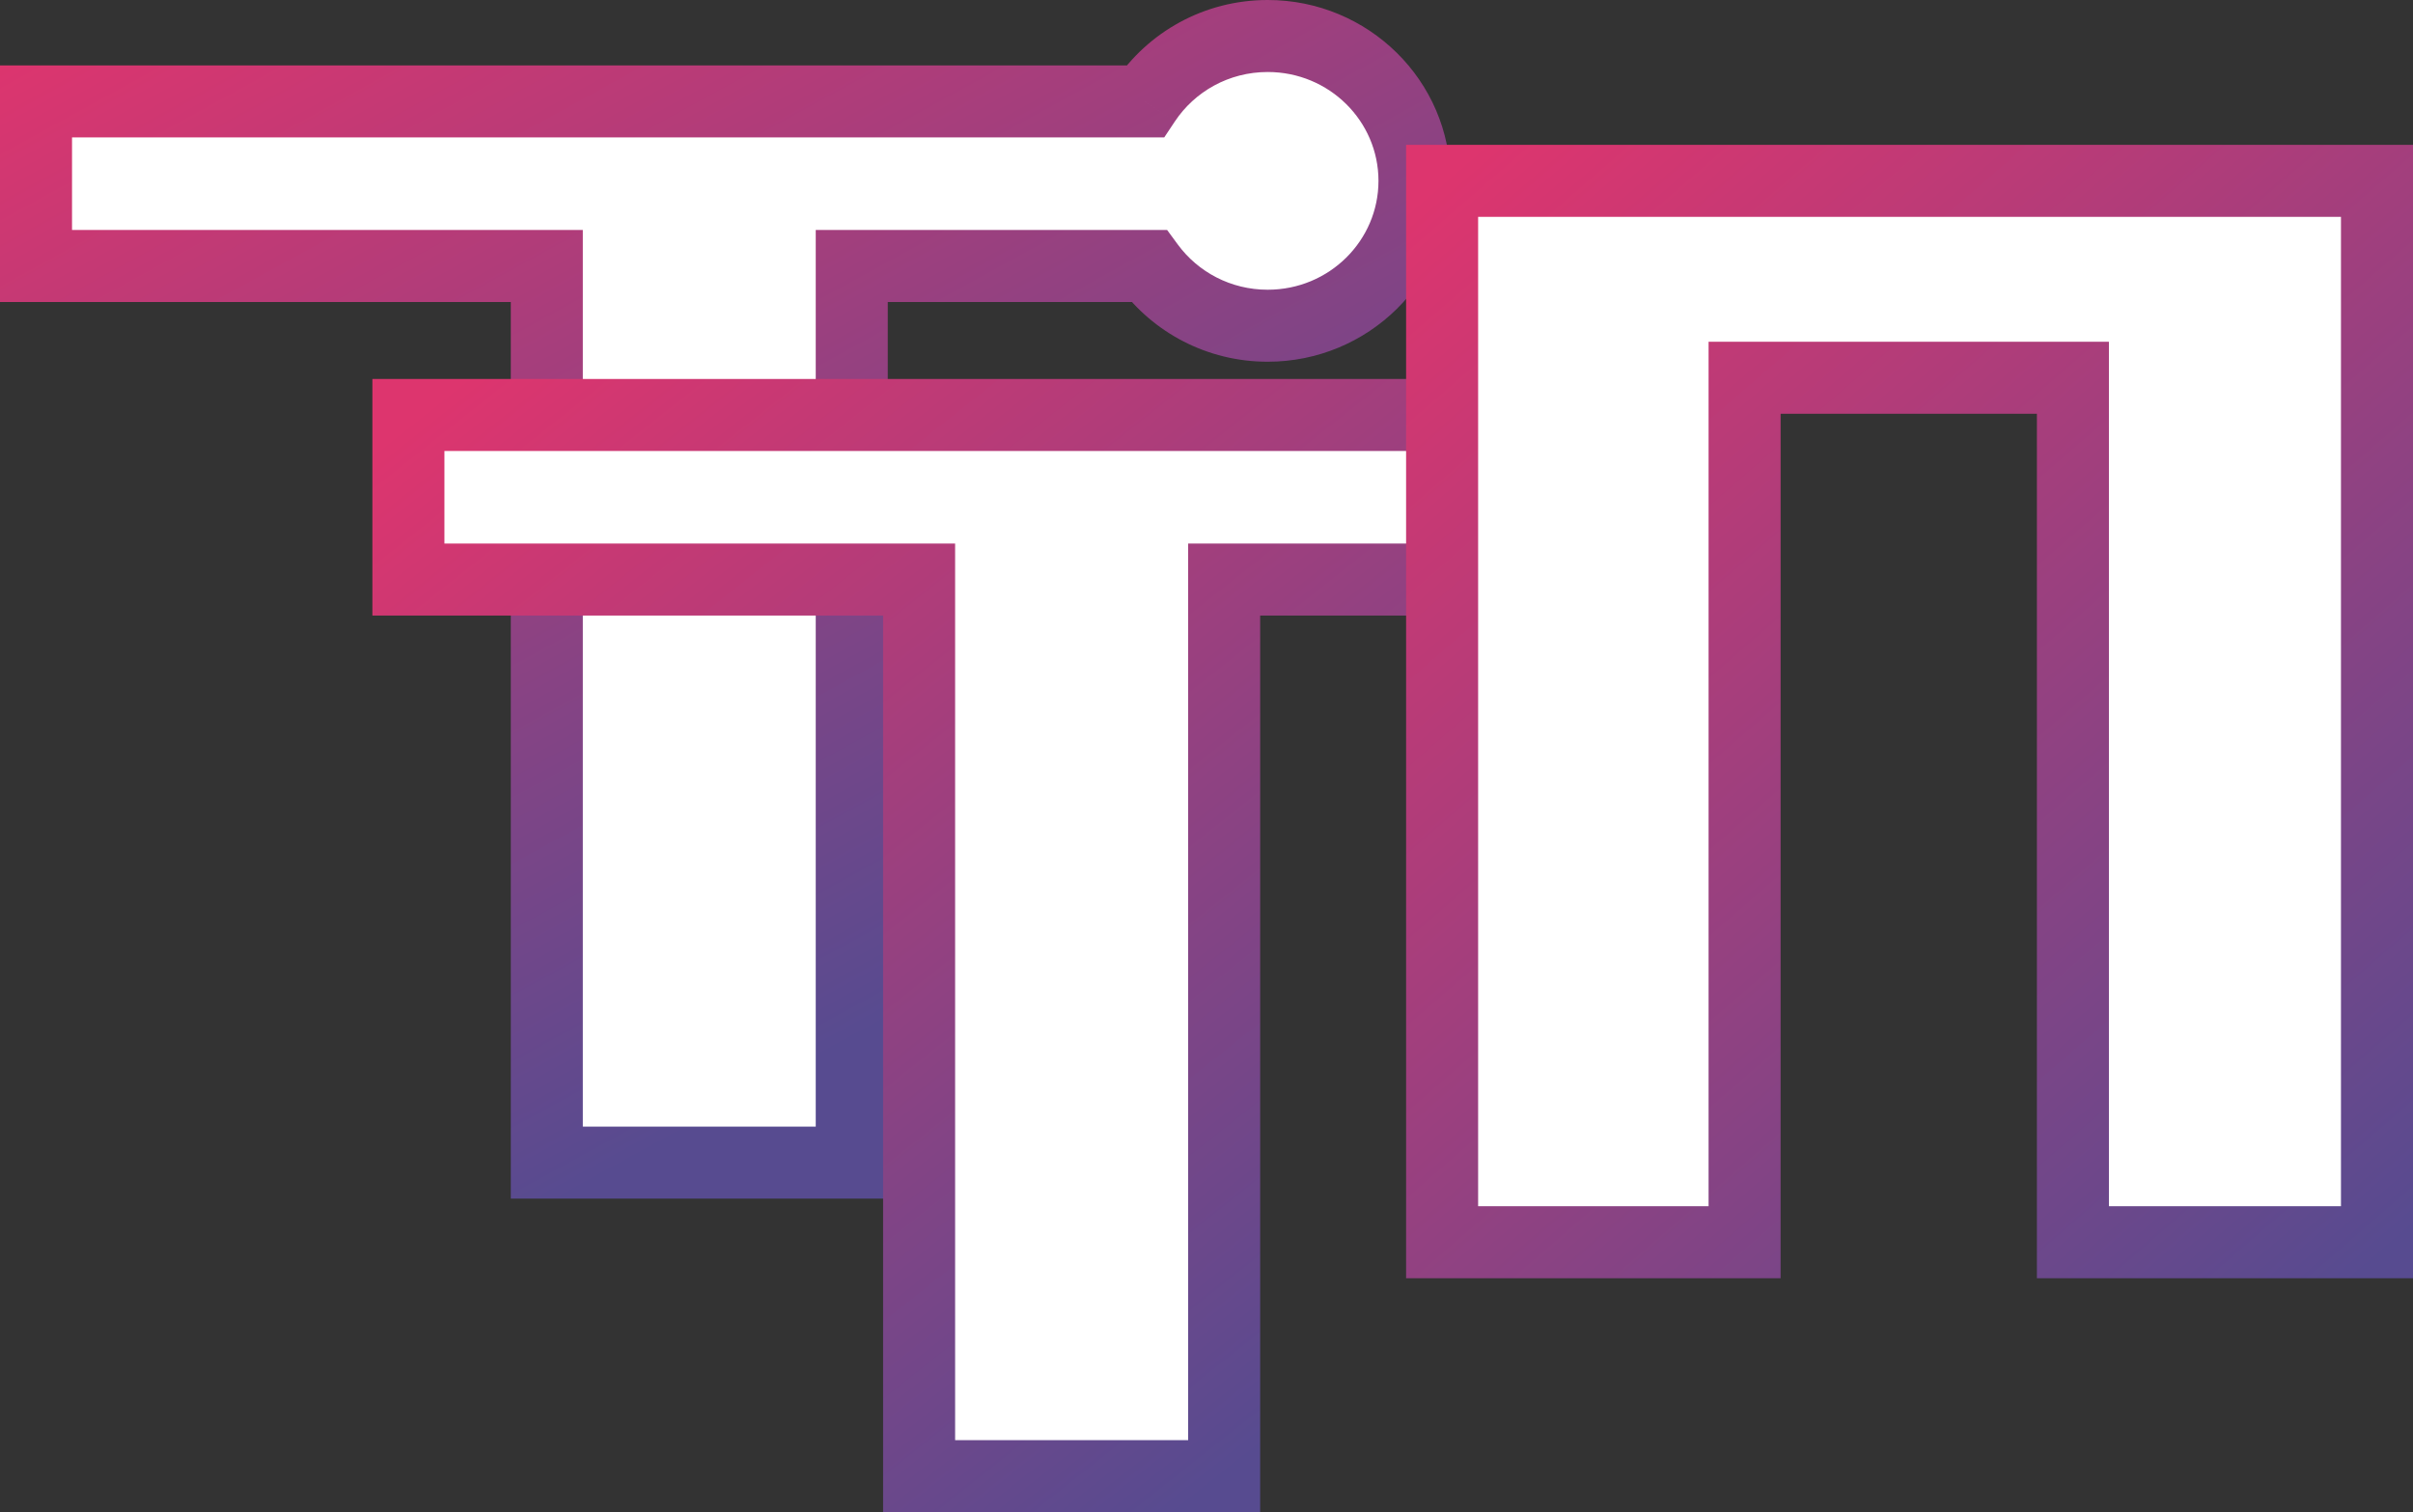
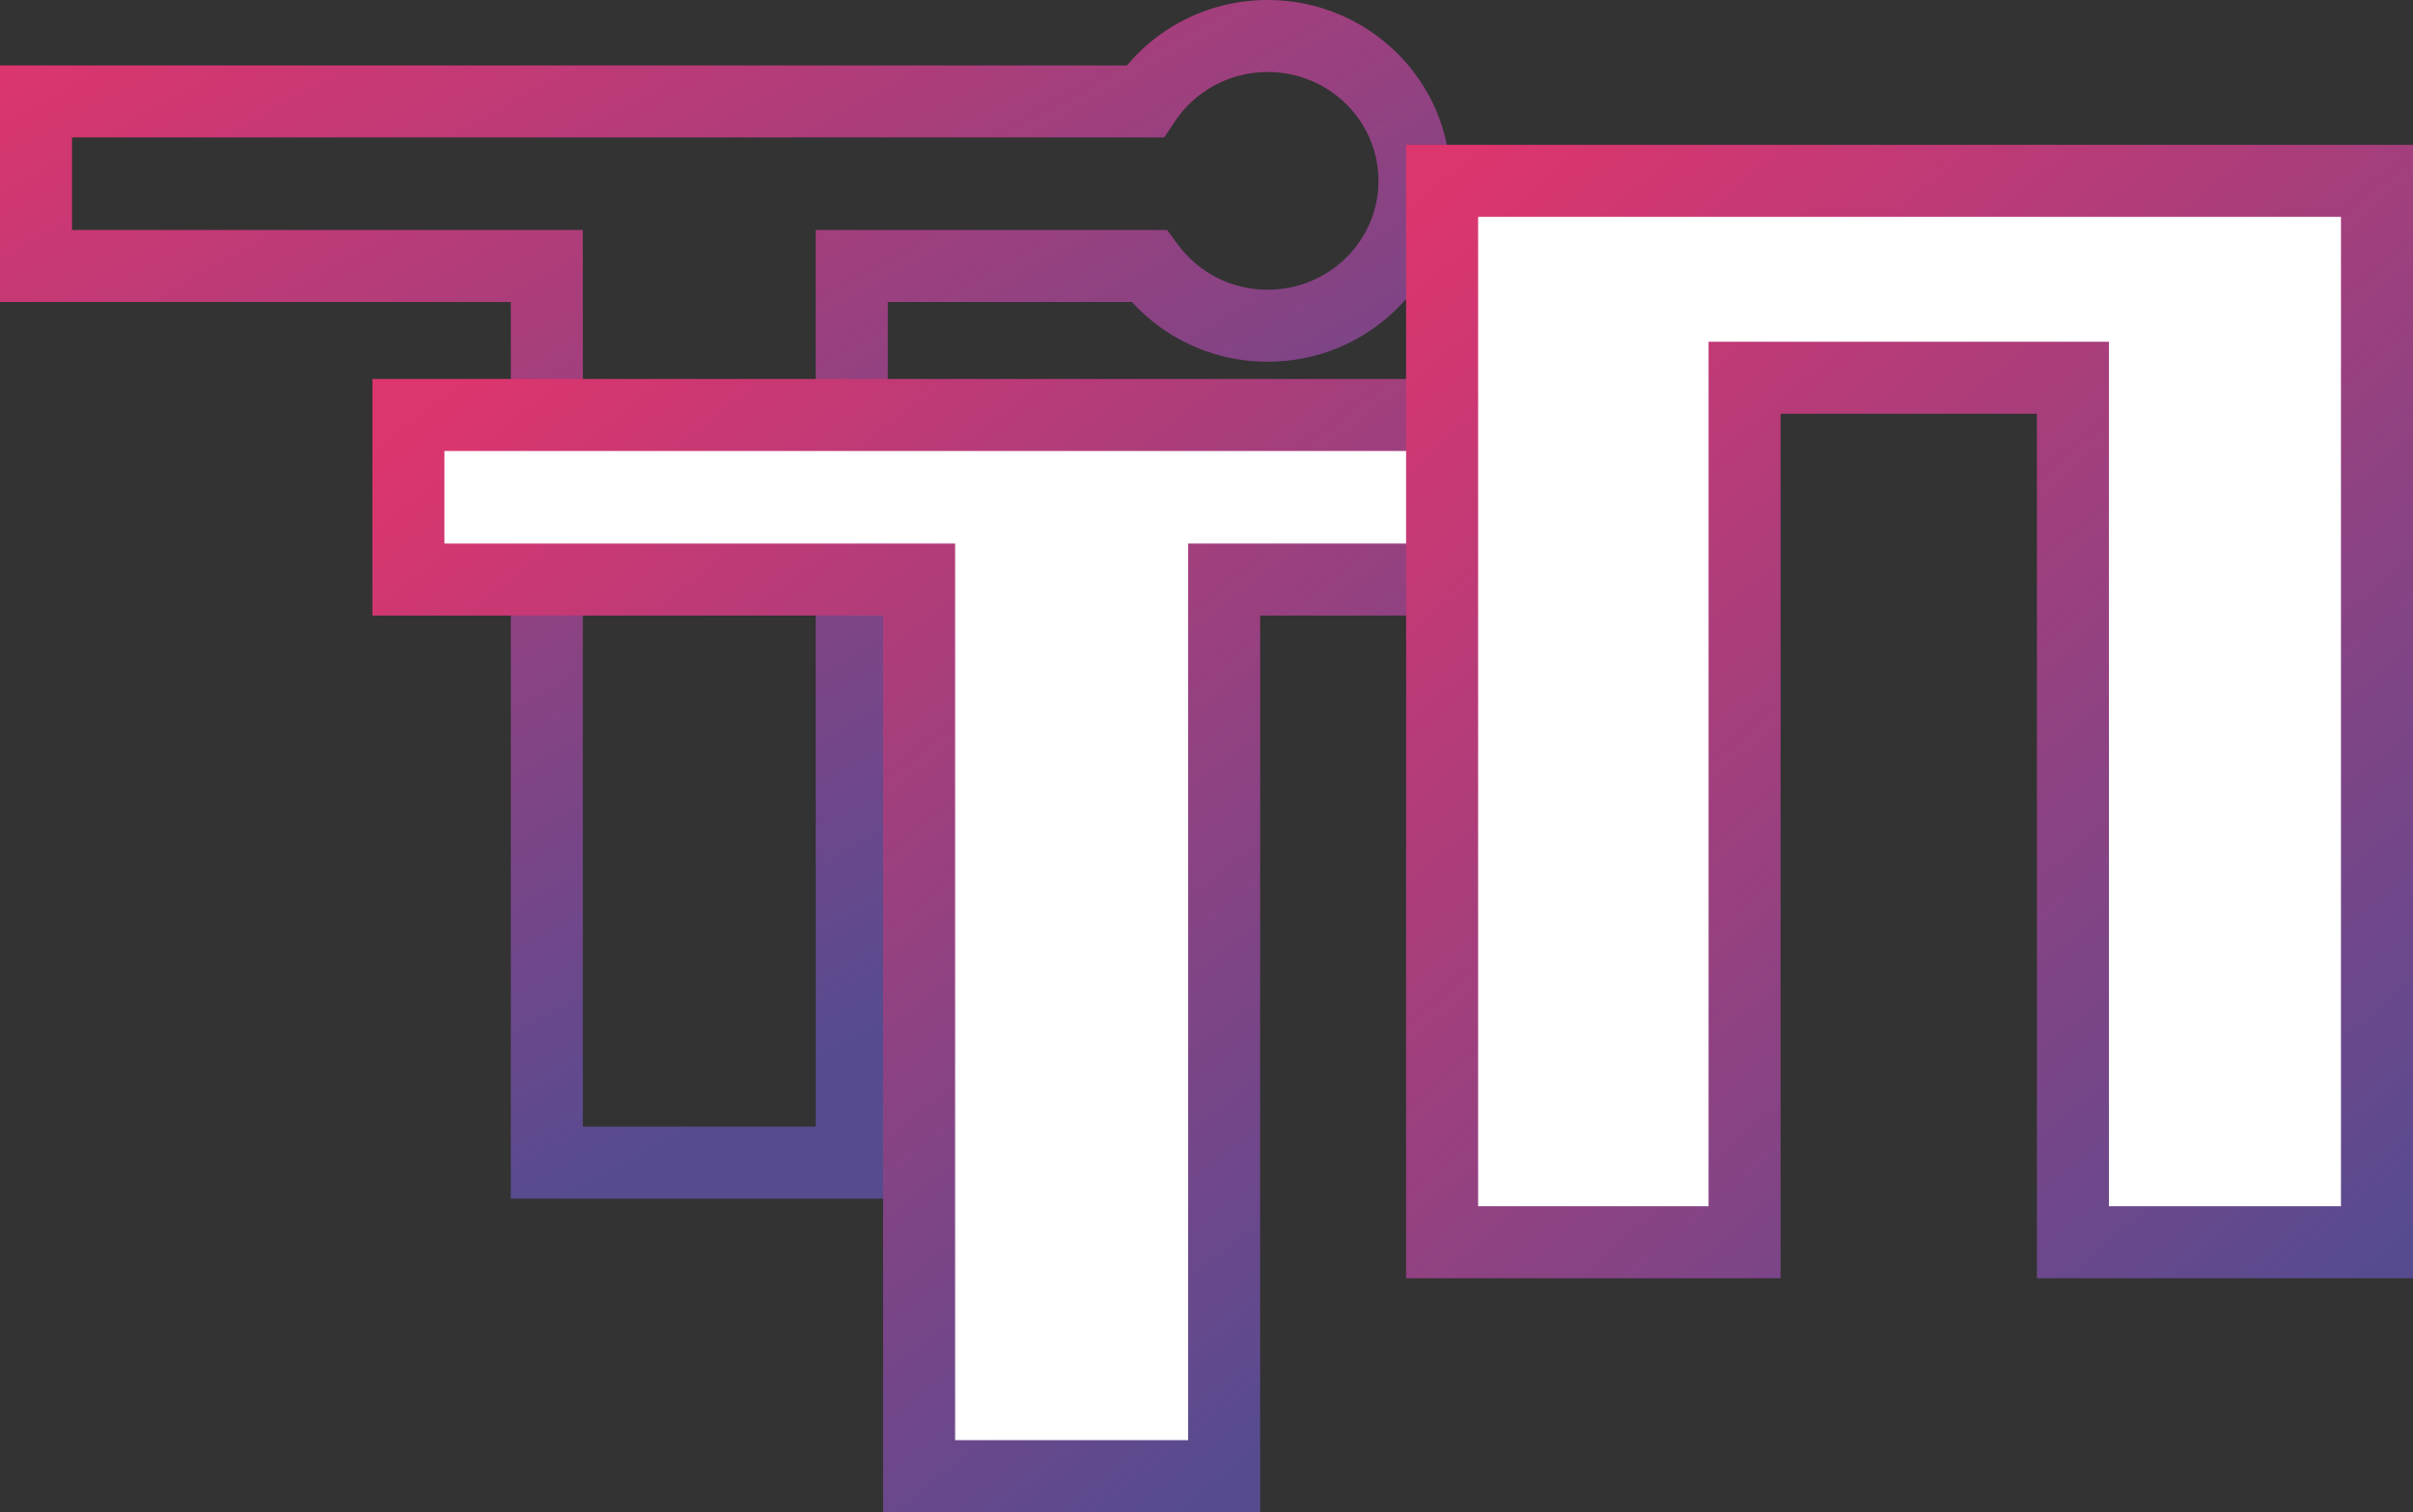
<svg xmlns="http://www.w3.org/2000/svg" width="67" height="42" viewBox="0 0 67 42" fill="none">
  <rect x="0" y="0" width="67" height="42" fill="#333333" stroke="none" />
-   <path fill-rule="evenodd" clip-rule="evenodd" d="M39.275 5.023C39.275 7.245 37.45 9.047 35.199 9.047C33.843 9.047 32.642 8.393 31.901 7.388H23.65V32.291H15.183V7.388H1V2.817H31.79C32.519 1.723 33.773 1 35.199 1C37.45 1 39.275 2.801 39.275 5.023Z" fill="white" />
  <path d="M31.901 7.388L32.706 6.795L32.407 6.388H31.901V7.388ZM23.65 7.388V6.388H22.65V7.388H23.65ZM23.65 32.291V33.291H24.65V32.291H23.65ZM15.183 32.291H14.183V33.291H15.183V32.291ZM15.183 7.388H16.183V6.388H15.183V7.388ZM1 7.388H0V8.388H1V7.388ZM1 2.817V1.817H0V2.817H1ZM31.79 2.817V3.817H32.326L32.623 3.371L31.79 2.817ZM35.199 10.047C37.99 10.047 40.275 7.81 40.275 5.023H38.275C38.275 6.681 36.91 8.047 35.199 8.047V10.047ZM31.096 7.981C32.02 9.234 33.515 10.047 35.199 10.047V8.047C34.171 8.047 33.265 7.553 32.706 6.795L31.096 7.981ZM23.65 8.388H31.901V6.388H23.65V8.388ZM24.65 32.291V7.388H22.65V32.291H24.65ZM15.183 33.291H23.65V31.291H15.183V33.291ZM14.183 7.388V32.291H16.183V7.388H14.183ZM1 8.388H15.183V6.388H1V8.388ZM0 2.817V7.388H2V2.817H0ZM31.79 1.817H1V3.817H31.79V1.817ZM35.199 0C33.428 0 31.866 0.899 30.958 2.263L32.623 3.371C33.172 2.546 34.118 2 35.199 2V0ZM40.275 5.023C40.275 2.237 37.99 0 35.199 0V2C36.91 2 38.275 3.366 38.275 5.023H40.275Z" fill="url(#paint0_linear)" />
  <path d="M48.307 11.526H11.34V16.097H25.52V41H33.99V16.097H48.307V11.526Z" fill="white" stroke="url(#paint1_linear)" stroke-width="2" stroke-miterlimit="10" />
  <path d="M40.042 5.023V34.503H48.441V10.492H57.557V34.503H66V5.023H40.042Z" fill="white" stroke="url(#paint2_linear)" stroke-width="2" stroke-miterlimit="10" />
  <defs>
    <linearGradient id="paint0_linear" x1="1" y1="1" x2="18" y2="32" gradientUnits="userSpaceOnUse">
      <stop stop-color="#DD356E" />
      <stop offset="1" stop-color="#574B90" />
    </linearGradient>
    <linearGradient id="paint1_linear" x1="11" y1="12" x2="34" y2="41" gradientUnits="userSpaceOnUse">
      <stop stop-color="#DD356E" />
      <stop offset="1" stop-color="#574B90" />
    </linearGradient>
    <linearGradient id="paint2_linear" x1="40" y1="5" x2="66" y2="35" gradientUnits="userSpaceOnUse">
      <stop stop-color="#DD356E" />
      <stop offset="1" stop-color="#574B90" />
    </linearGradient>
  </defs>
</svg>